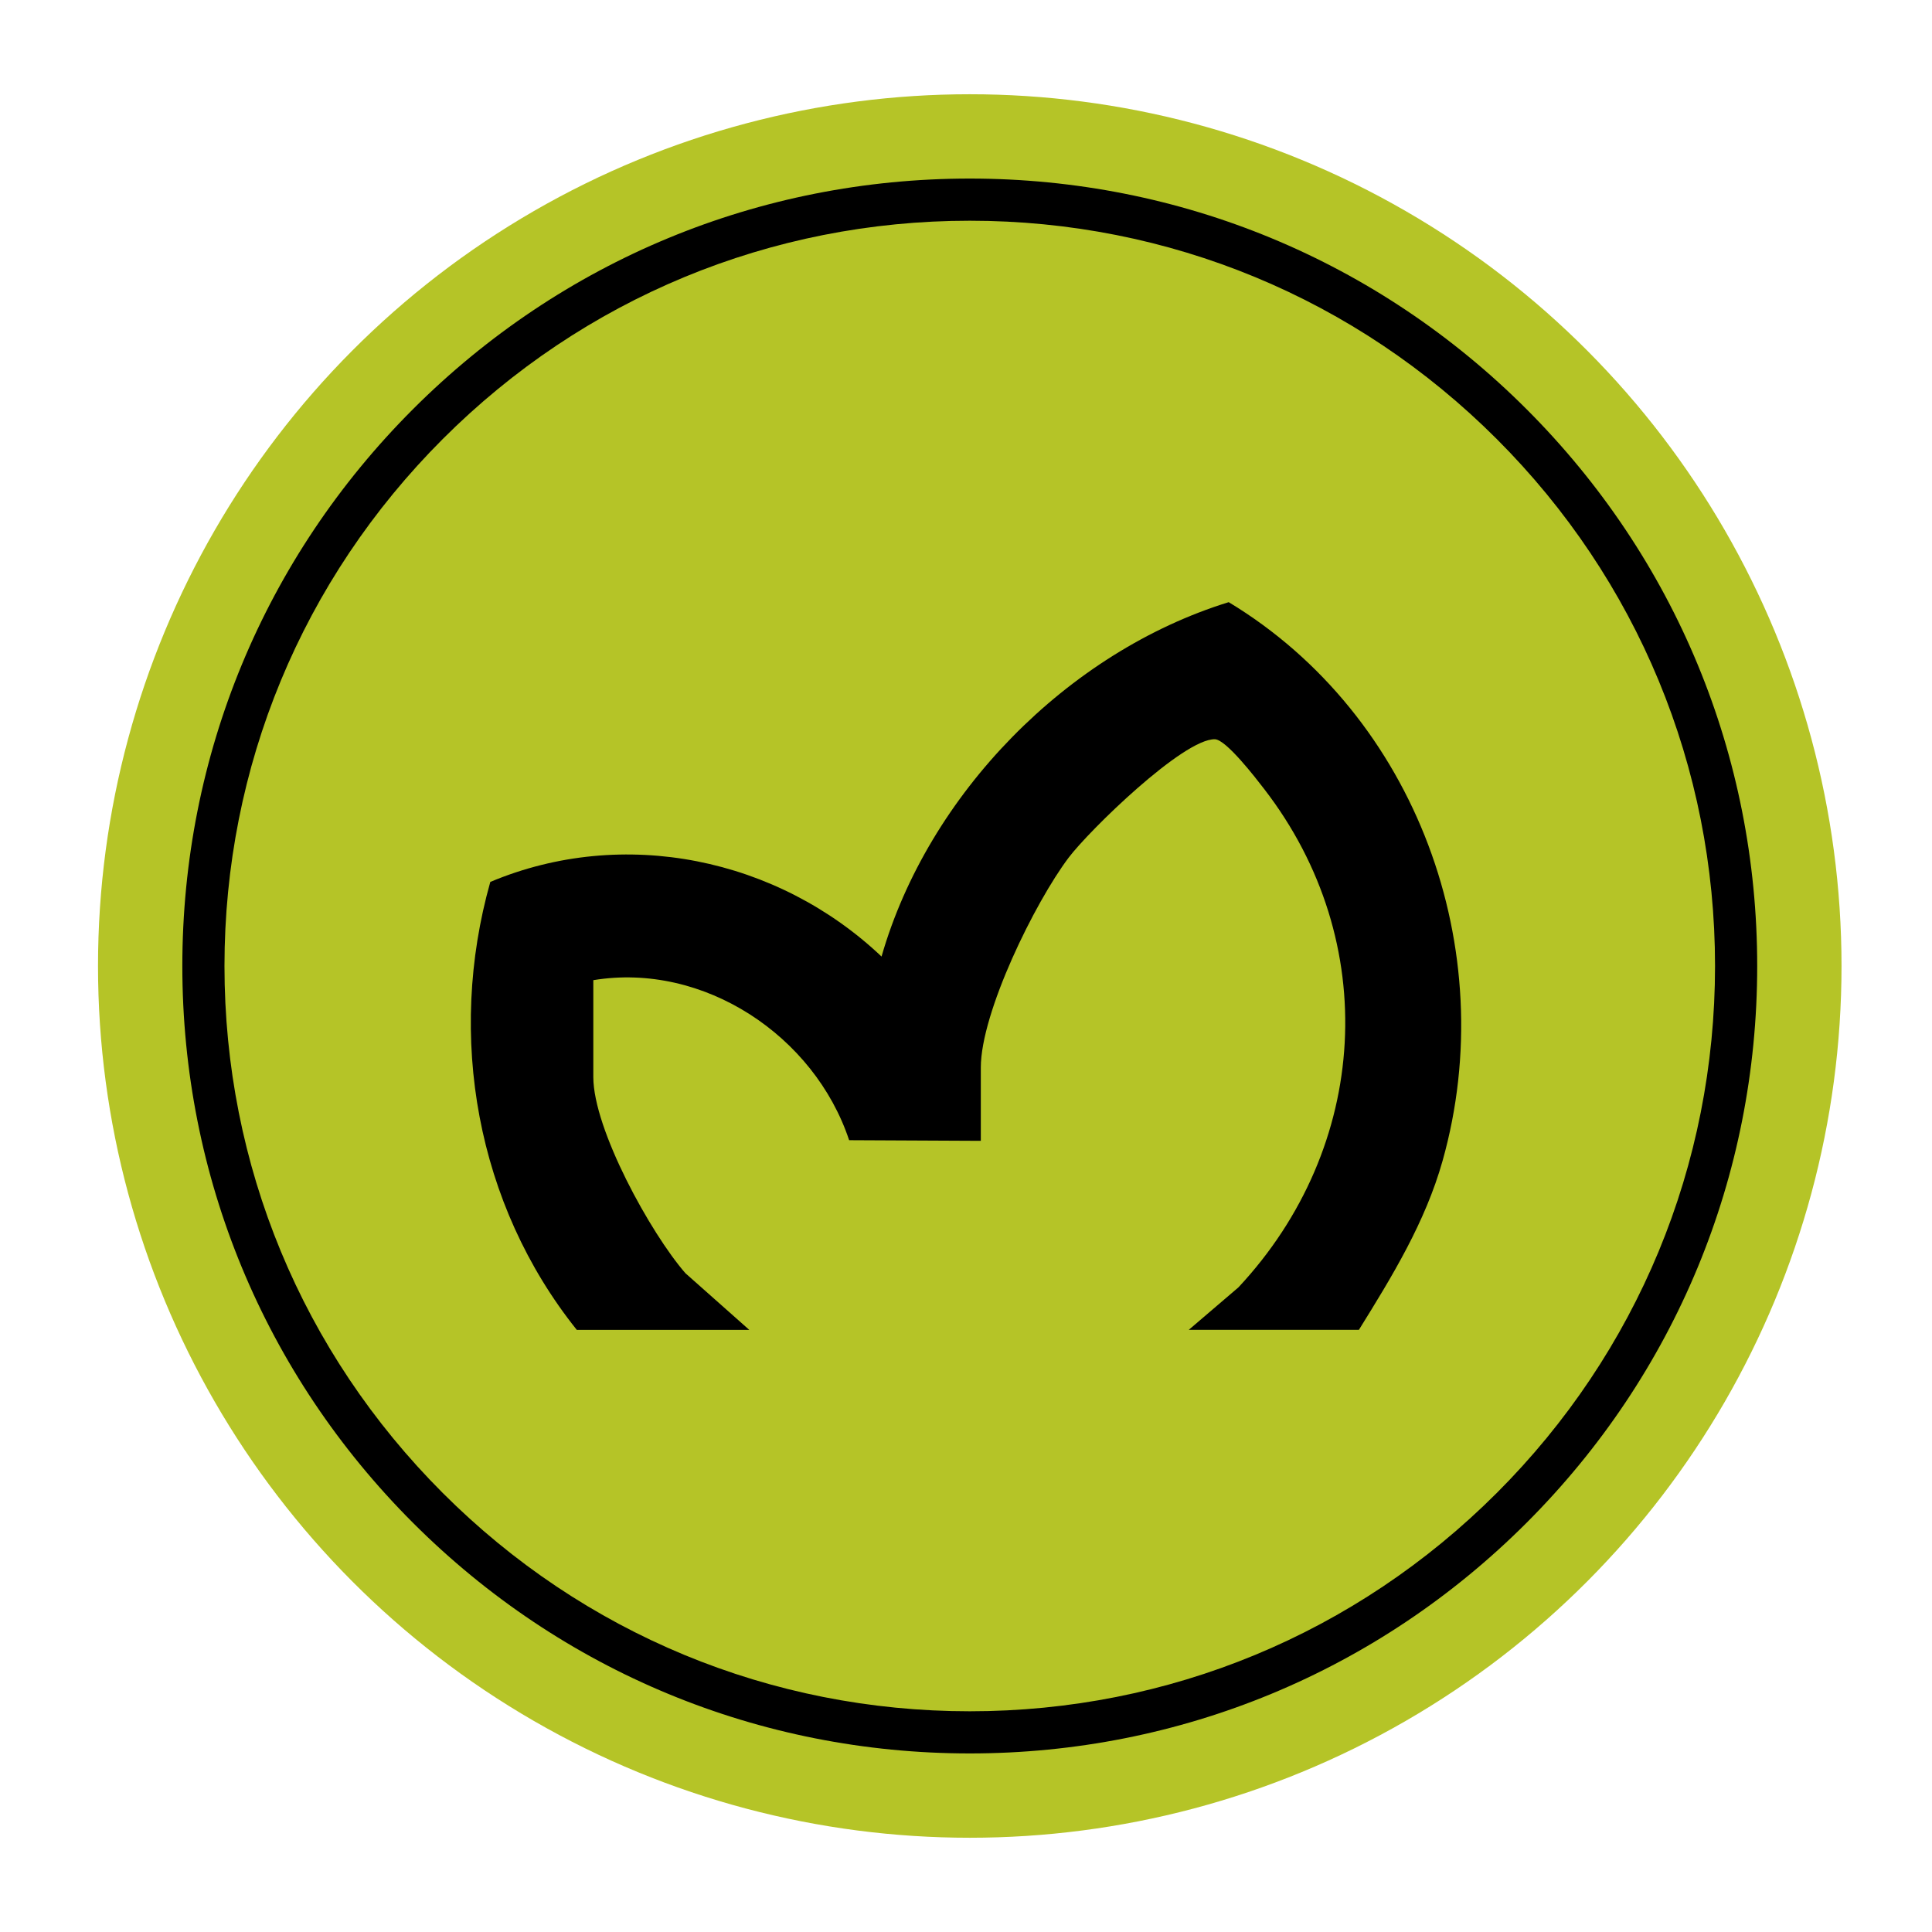
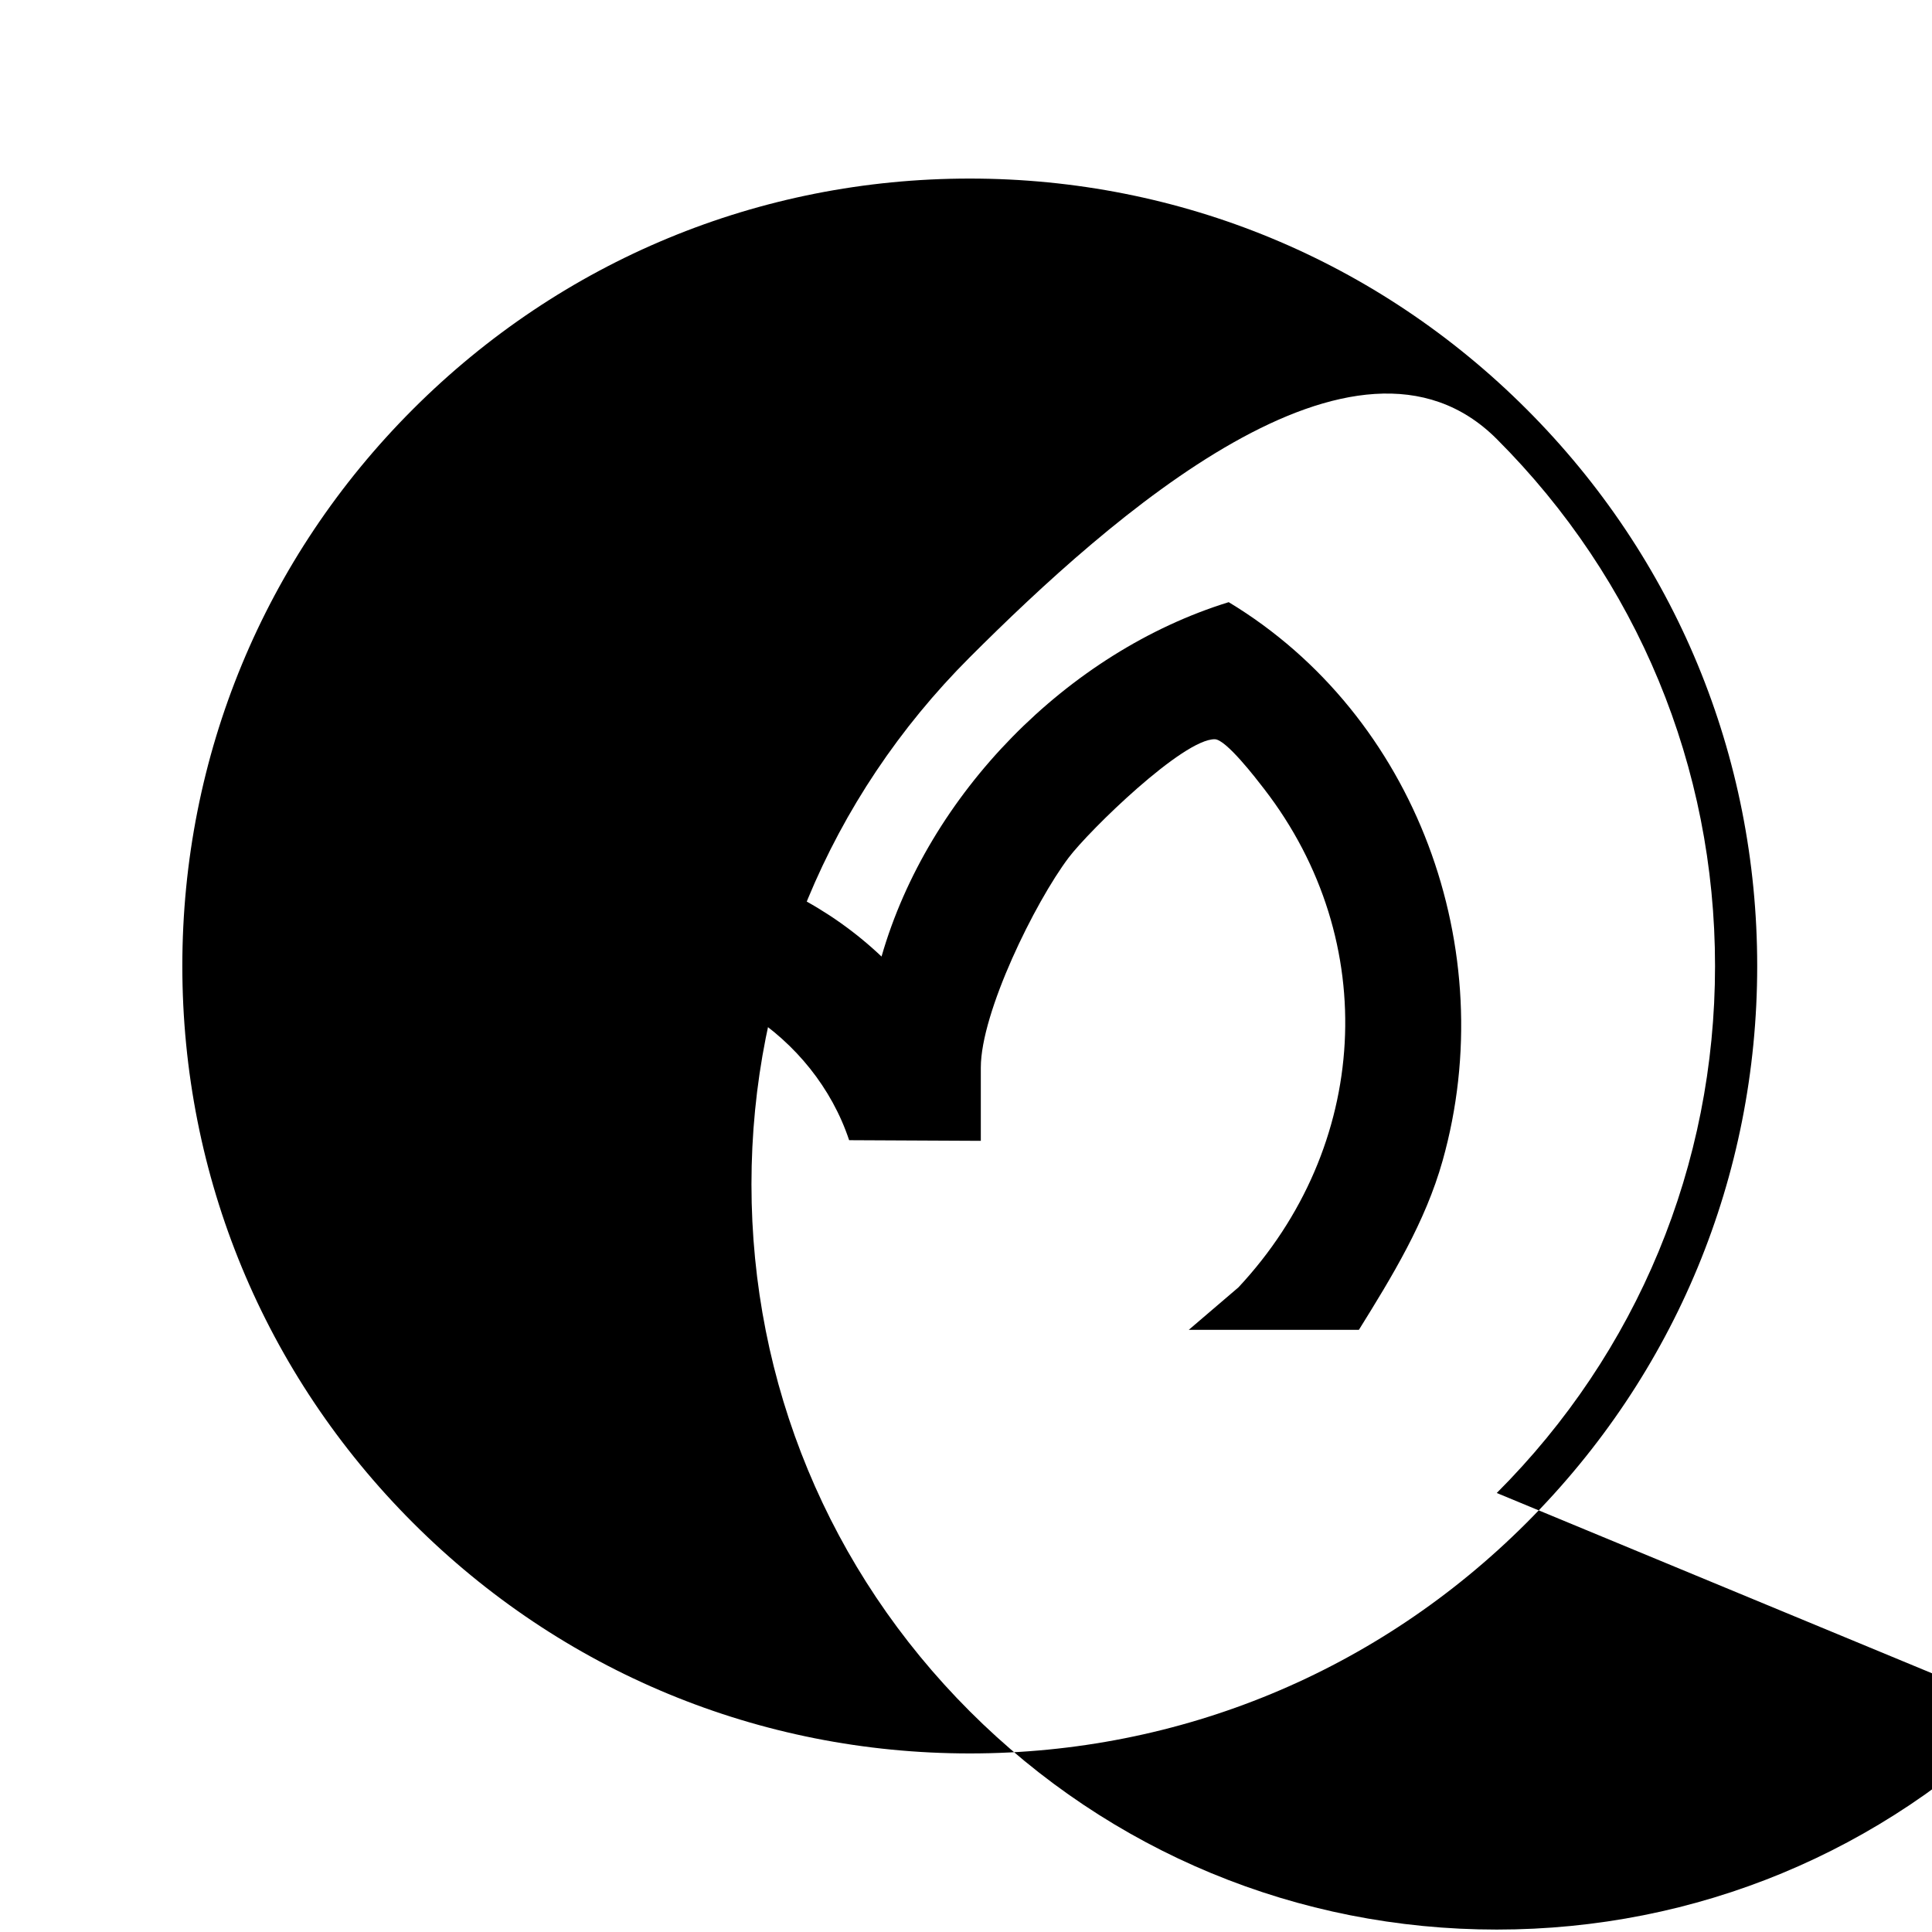
<svg xmlns="http://www.w3.org/2000/svg" id="Layer_1" data-name="Layer 1" viewBox="0 0 160 160">
  <defs>
    <style>
      .cls-1 {
        fill: #b5c427;
      }
    </style>
  </defs>
-   <circle class="cls-1" cx="80.312" cy="80" r="72.195" />
-   <path d="M80.312,145.212c-17.419,0-33.795-6.783-46.112-19.1-12.317-12.317-19.1-28.693-19.1-46.112s6.783-33.795,19.1-46.112c12.317-12.317,28.693-19.1,46.112-19.1s33.795,6.783,46.112,19.1c12.317,12.317,19.1,28.693,19.1,46.112s-6.783,33.795-19.1,46.112c-12.317,12.317-28.693,19.1-46.112,19.1ZM123.955,123.643c11.657-11.657,18.077-27.157,18.077-43.643s-6.42-31.985-18.078-43.643c-11.657-11.658-27.157-18.078-43.643-18.078s-31.985,6.42-43.643,18.078c-11.658,11.658-18.078,27.157-18.078,43.643s6.42,31.985,18.078,43.643c11.657,11.658,27.157,18.078,43.643,18.078s31.985-6.42,43.643-18.078Z" />
+   <path d="M80.312,145.212c-17.419,0-33.795-6.783-46.112-19.1-12.317-12.317-19.1-28.693-19.1-46.112s6.783-33.795,19.1-46.112c12.317-12.317,28.693-19.1,46.112-19.1s33.795,6.783,46.112,19.1c12.317,12.317,19.1,28.693,19.1,46.112s-6.783,33.795-19.1,46.112c-12.317,12.317-28.693,19.1-46.112,19.1ZM123.955,123.643c11.657-11.657,18.077-27.157,18.077-43.643s-6.42-31.985-18.078-43.643s-31.985,6.42-43.643,18.078c-11.658,11.658-18.078,27.157-18.078,43.643s6.42,31.985,18.078,43.643c11.657,11.658,27.157,18.078,43.643,18.078s31.985-6.42,43.643-18.078Z" />
  <path d="M112.536,110.133h-14.089l4.114-3.518c10.852-11.614,11.906-28.62,2.131-41.276-.691-.895-3.149-4.095-4.081-4.117-2.612-.059-10.418,7.559-12.112,9.807-2.797,3.709-7.272,12.817-7.272,17.384v6.066l-10.905-.053c-2.878-8.655-12.054-14.761-21.186-13.253v8.023c0,4.319,4.742,12.934,7.627,16.246l5.288,4.692h-14.284c-8.308-10.382-10.771-24.297-7.162-37.097,11.043-4.638,23.791-1.979,32.4,6.18,3.86-13.442,15.396-25.224,28.751-29.348,15.538,9.382,22.627,28.809,17.713,46.261-1.433,5.09-4.174,9.566-6.933,14.005Z" />
</svg>